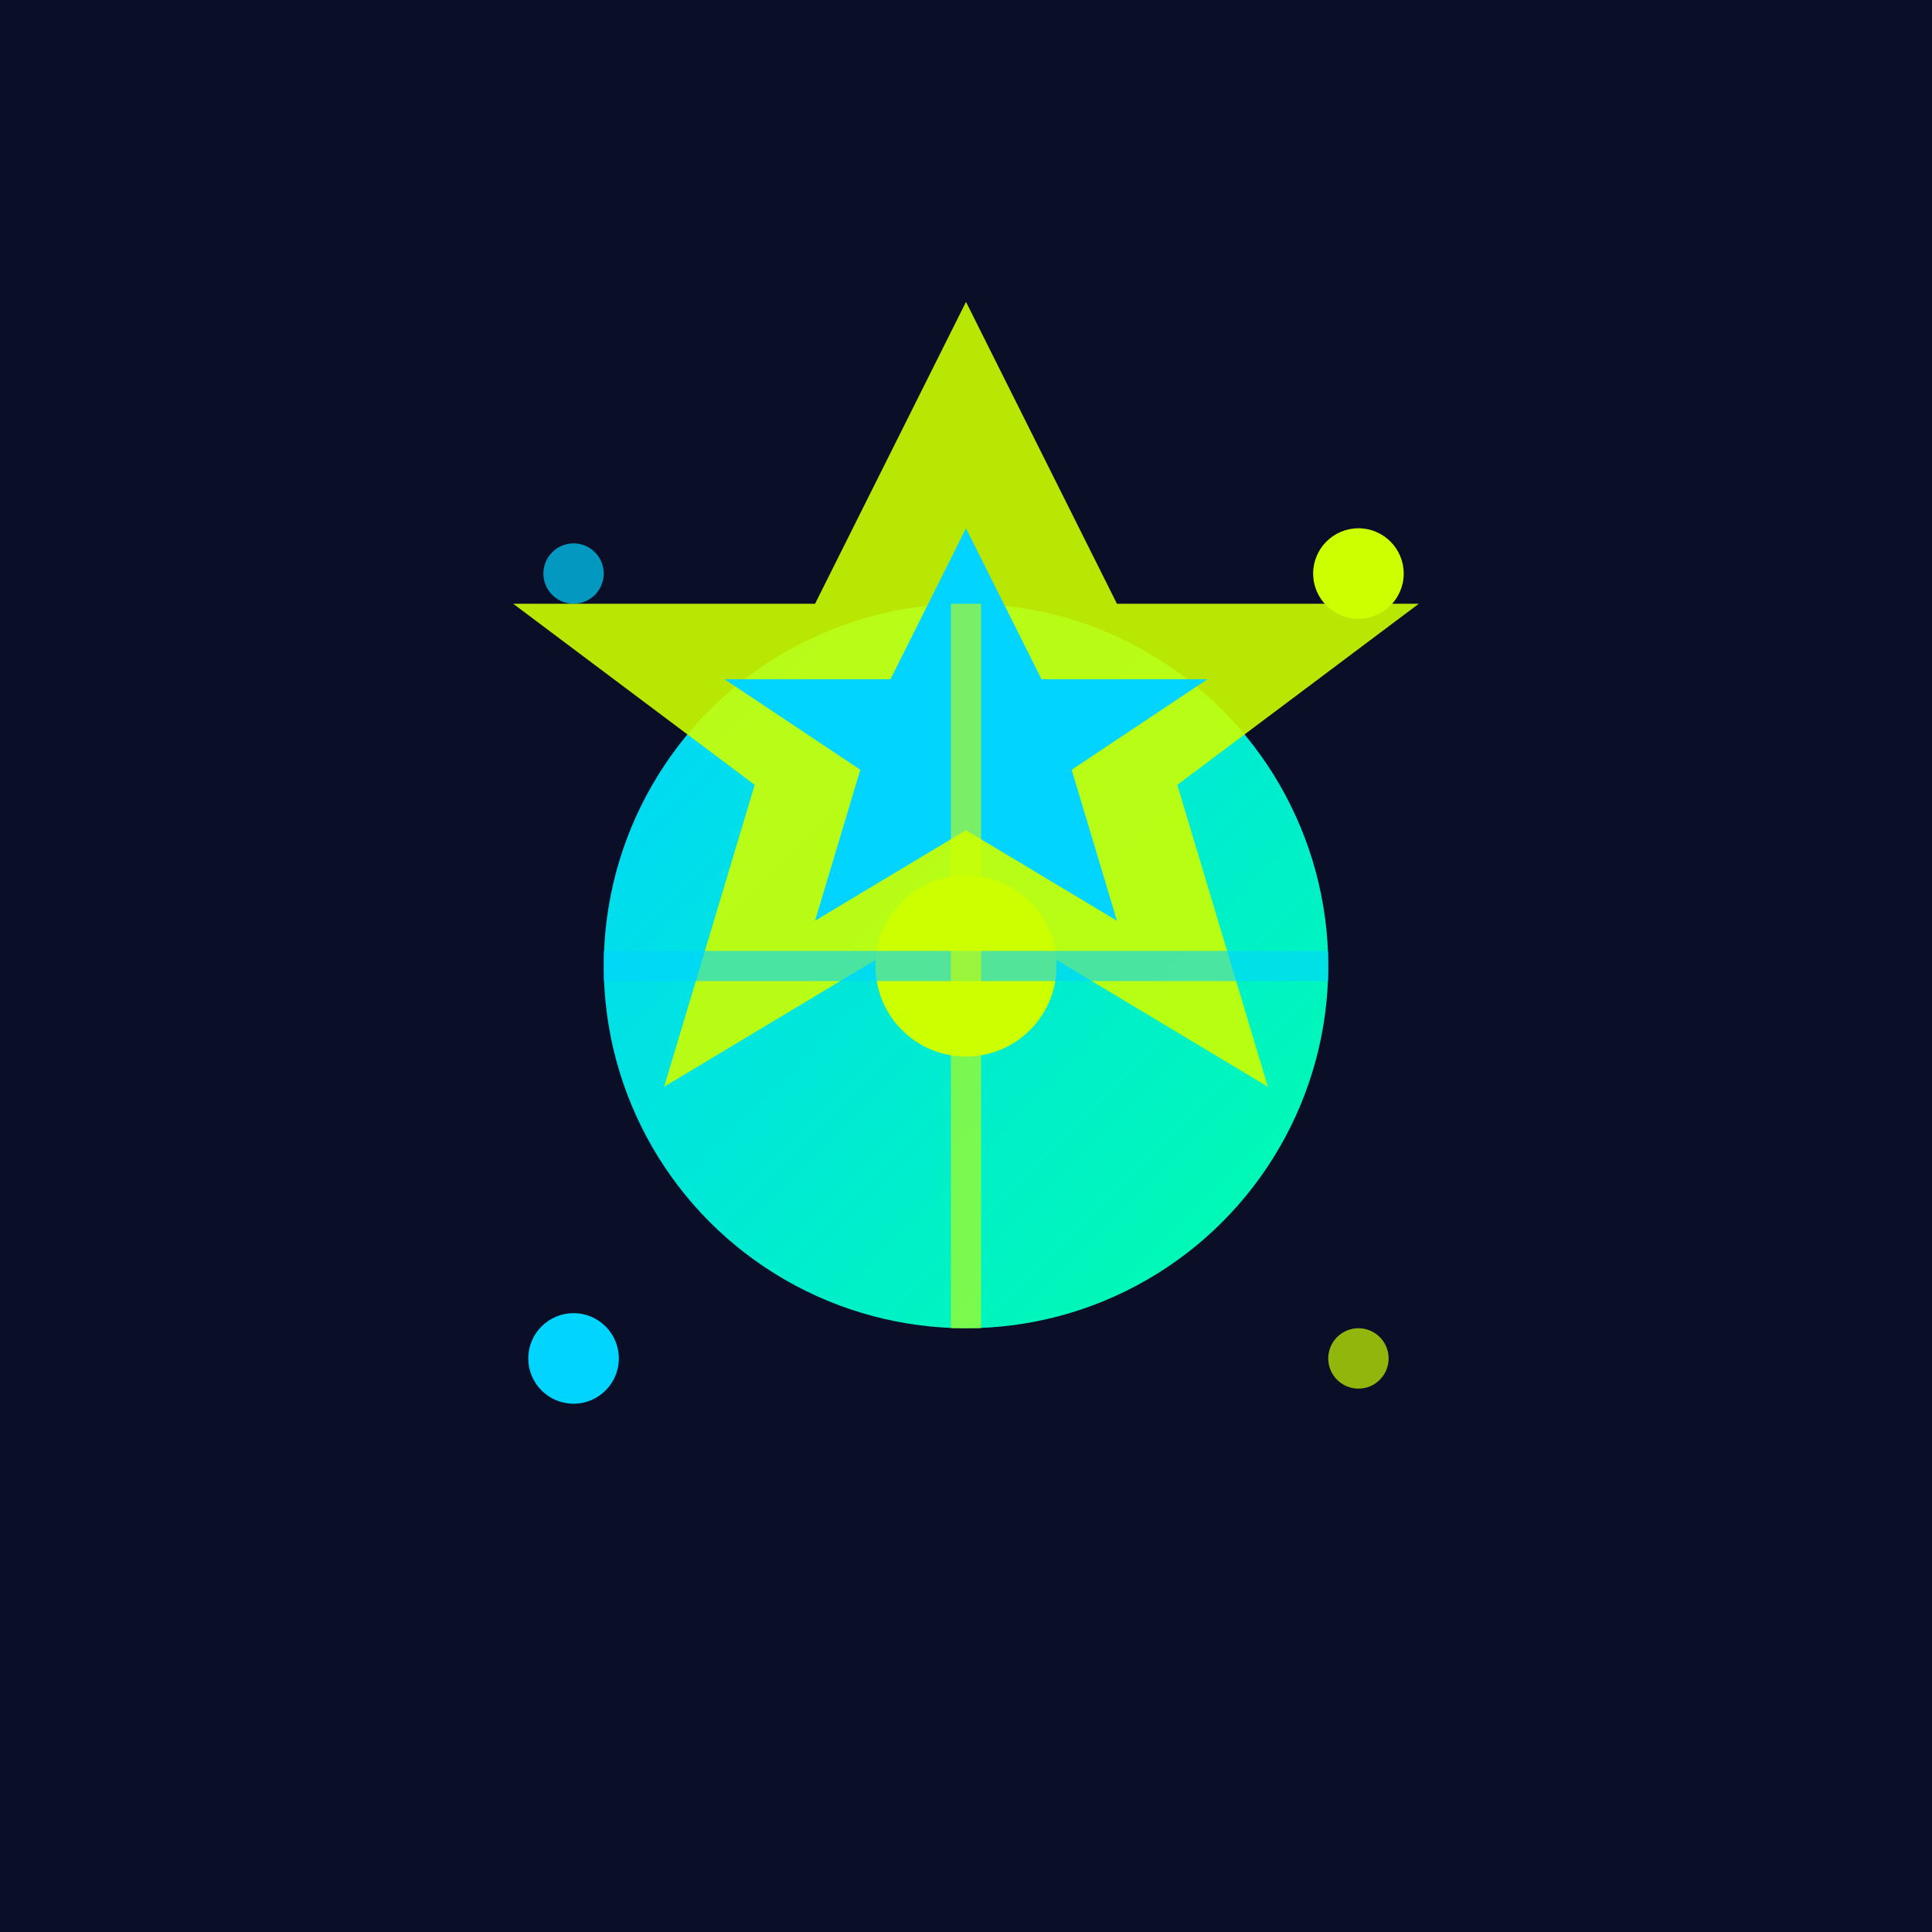
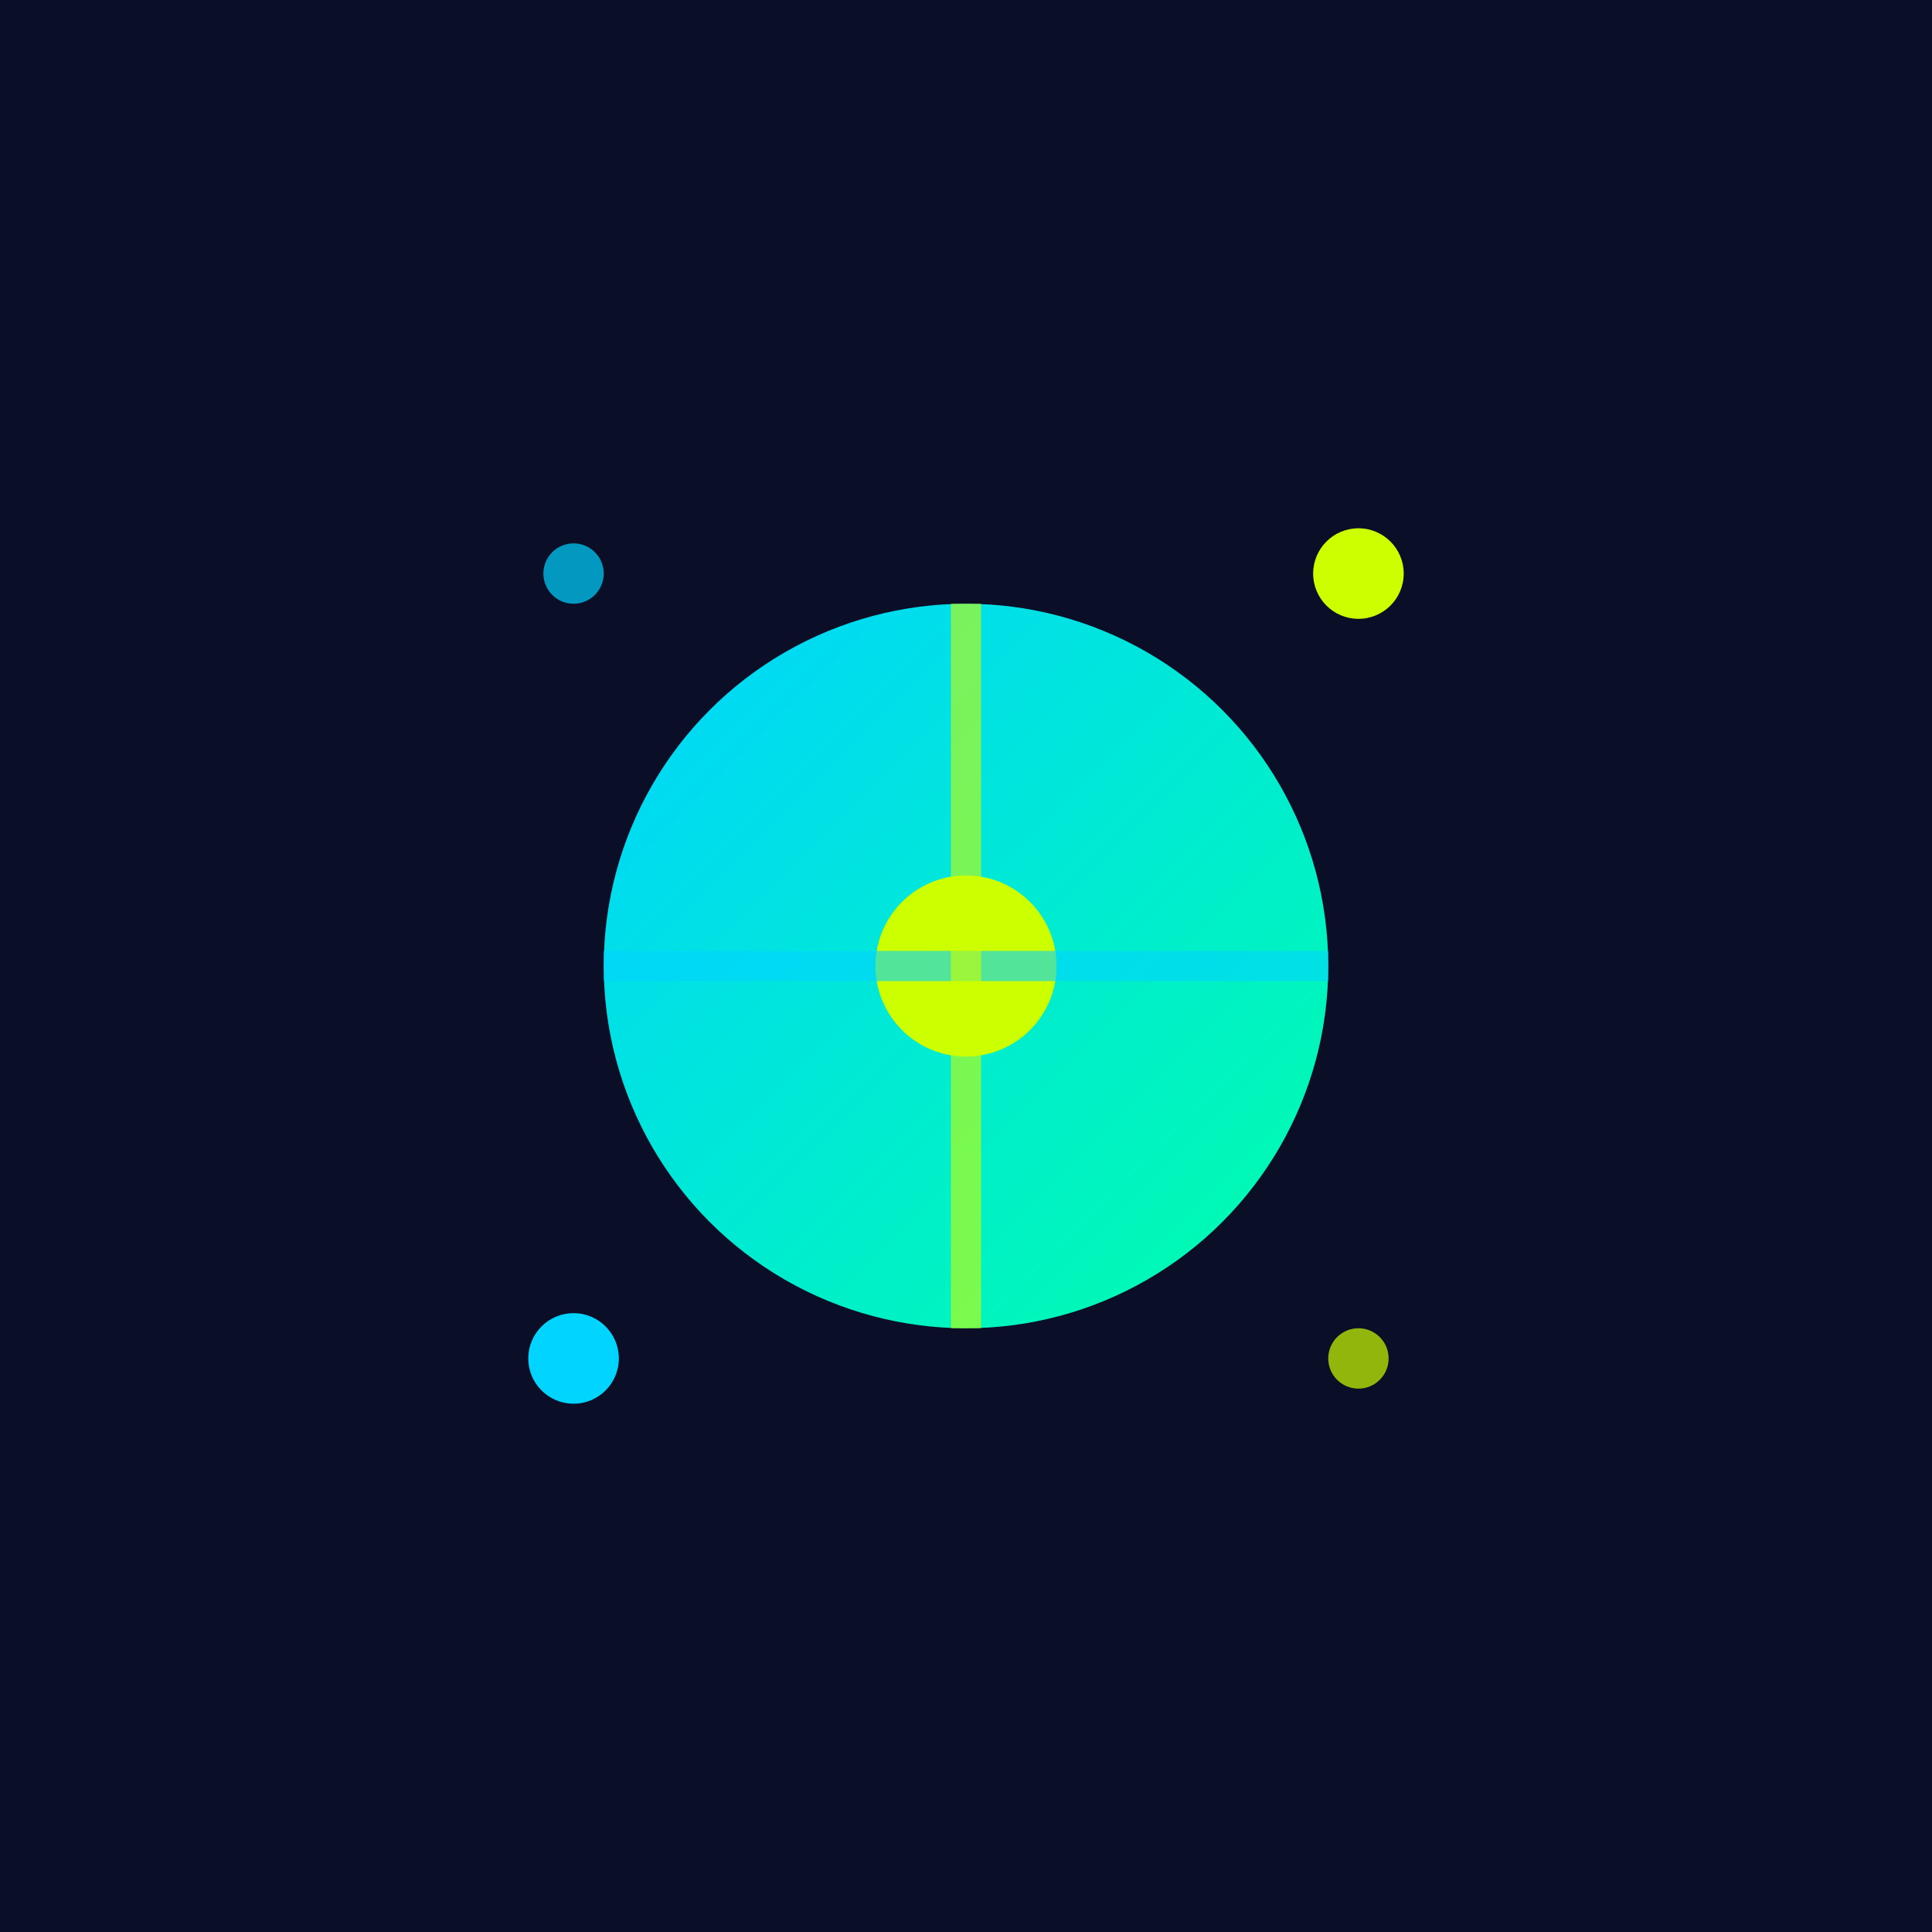
<svg xmlns="http://www.w3.org/2000/svg" viewBox="0 0 256 256">
  <defs>
    <linearGradient id="grad1" x1="0%" y1="0%" x2="100%" y2="100%">
      <stop offset="0%" style="stop-color:#00d4ff;stop-opacity:1" />
      <stop offset="100%" style="stop-color:#00ffaa;stop-opacity:1" />
    </linearGradient>
  </defs>
  <rect width="256" height="256" fill="#0a0e27" />
  <circle cx="128" cy="128" r="48" fill="url(#grad1)" />
-   <path d="M128 40 L148 80 L188 80 L156 104 L168 144 L128 120 L88 144 L100 104 L68 80 L108 80 Z" fill="#ccff00" opacity="0.9" />
-   <polygon points="128,70 138,90 160,90 142,102 148,122 128,110 108,122 114,102 96,90 118,90" fill="#00d4ff" />
  <circle cx="128" cy="128" r="12" fill="#ccff00" />
  <rect x="80" y="126" width="96" height="4" fill="#00d4ff" opacity="0.6" />
  <rect x="126" y="80" width="4" height="96" fill="#ccff00" opacity="0.6" />
  <circle cx="180" cy="76" r="6" fill="#ccff00" />
  <circle cx="76" cy="180" r="6" fill="#00d4ff" />
  <circle cx="180" cy="180" r="4" fill="#ccff00" opacity="0.7" />
  <circle cx="76" cy="76" r="4" fill="#00d4ff" opacity="0.7" />
</svg>